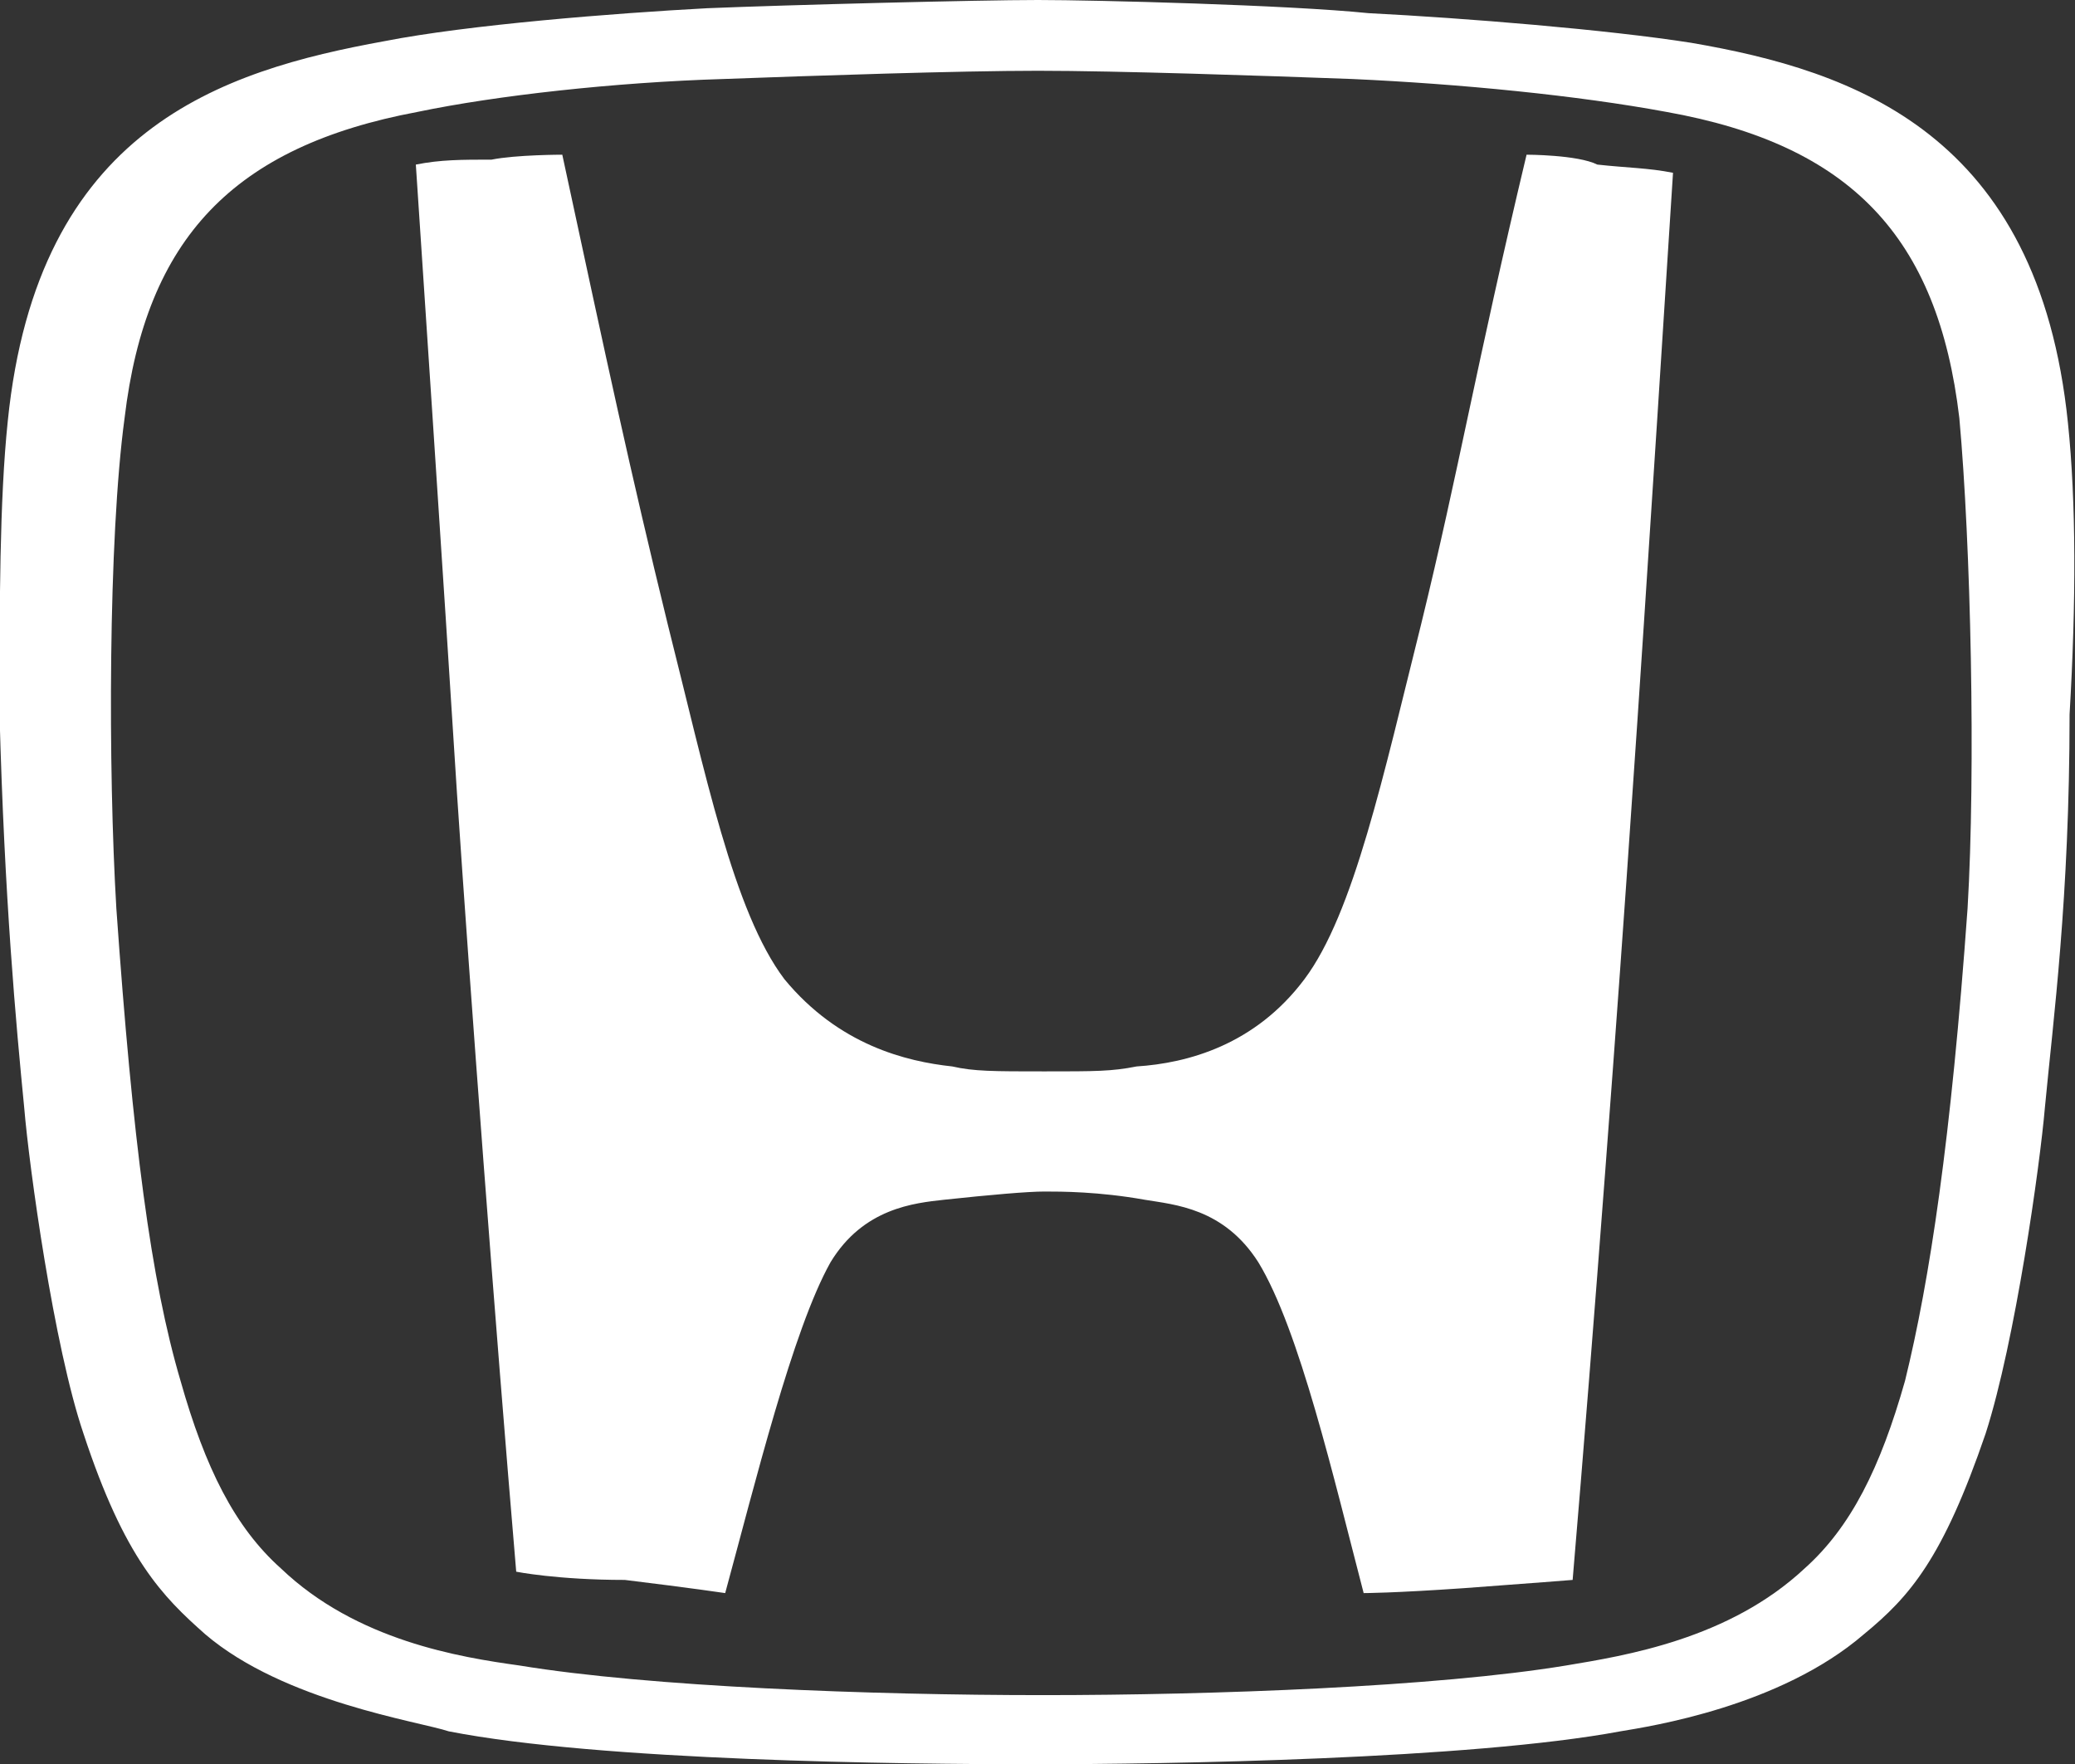
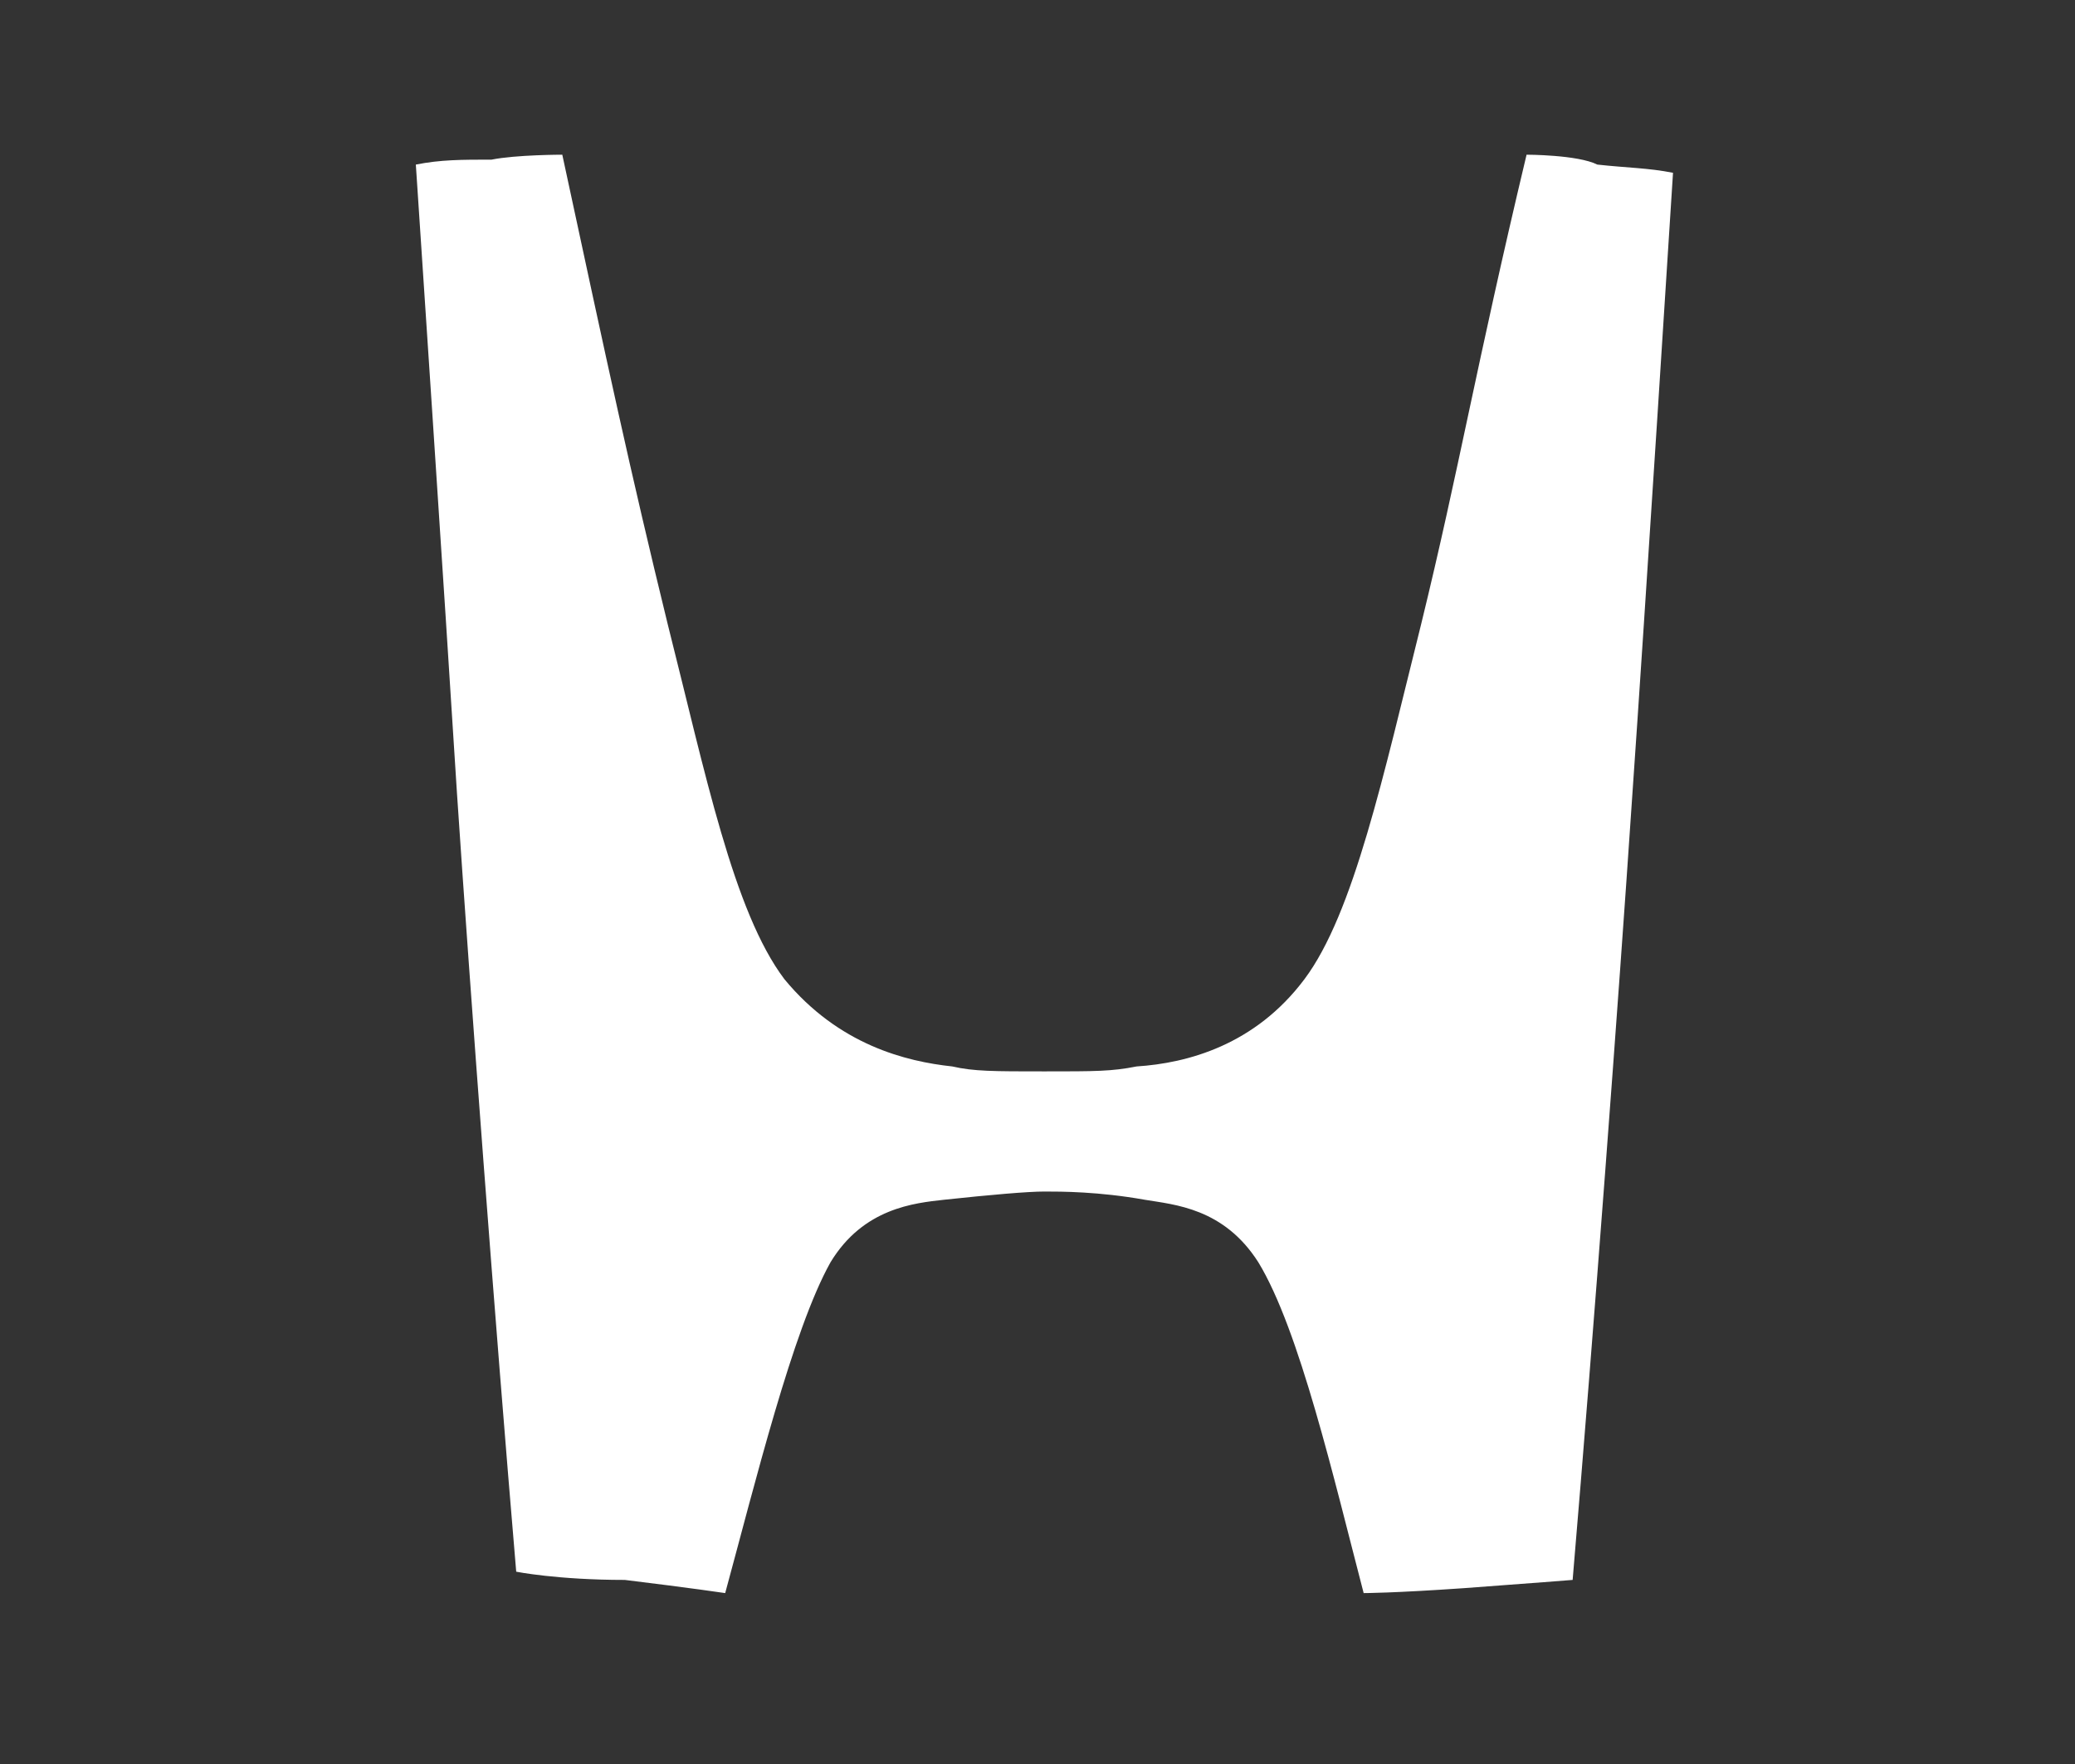
<svg xmlns="http://www.w3.org/2000/svg" xml:space="preserve" style="enable-background:new 0 0 126.1 107.2;" viewBox="0 0 126.1 107.2" y="0px" x="0px" id="Layer_1" version="1.1">
  <rect x="0" y="0" width="126.1" height="107.2" fill="#333333" stroke="none" />
  <style type="text/css">
  .st0{fill-rule:evenodd;clip-rule:evenodd;fill:#FFFFFF;}
 </style>
  <g id="Footer">
    <g transform="translate(-631, -588)" id="Footer_Large_1400px">
      <g transform="translate(32, 553)" id="Top_lockup">
        <g transform="translate(599, 35)">
          <g transform="translate(32.471, 0)" id="emblem">
            <path d="M60.3,9.4c-3.1,13-4.1,19.1-6.4,28.5c-2.3,9.2-4.1,17.6-7.1,21.6s-7.1,5.1-10.2,5.3       c-1.5,0.3-2.5,0.3-5.6,0.3s-4.3,0-5.6-0.3c-2.8-0.3-6.9-1.3-10.2-5.3c-3.1-4.1-4.8-12.5-7.1-21.6C5.8,28.5,4.5,22.4,1.7,9.4       c0,0-2.8,0-4.3,0.3c-1.8,0-3.1,0-4.6,0.3c0,0,1.8,27,2.5,38.2c0.8,12,2.3,32,3.6,47.3c0,0,2.5,0.5,6.6,0.5       c4.1,0.5,6.1,0.8,6.1,0.8c1.8-6.6,4.1-16,6.4-20.1c2-3.3,5.1-3.6,6.9-3.8c2.8-0.3,5.1-0.5,6.1-0.5l0,0l0,0c1,0,3.3,0,6.1,0.5       c1.8,0.3,4.8,0.5,6.9,3.8c2.5,4.1,4.6,13.2,6.4,20.1c0,0,1.8,0,6.1-0.3c4.1-0.3,6.6-0.5,6.6-0.5c1.3-15.3,2.8-35.4,3.6-47.3       c0.8-11.4,2.5-38.2,2.5-38.2c-1.5-0.3-2.8-0.3-4.6-0.5C63.4,9.4,60.3,9.4,60.3,9.4" class="st0" id="Fill-13">
      </path>
-             <path d="M87.1,55.2c-1,14-2.3,22.6-3.8,28.7c-1.5,5.3-3.3,8.9-6.1,11.4c-4.6,4.3-10.9,5.3-14.5,5.9       c-7.9,1.3-21.4,1.8-31.8,1.8S7,102.5-0.9,101.2c-3.6-0.5-9.9-1.5-14.5-5.9c-2.8-2.5-4.6-6.1-6.1-11.4       c-1.8-6.1-2.9-14.5-3.9-28.7c-0.5-8.4-0.5-22.4,0.5-29.8c1.3-10.9,6.6-16.5,17.8-18.6c4.8-1,12-1.8,18.6-2       c5.4-0.2,14.3-0.5,19.1-0.5s13.7,0.3,19.1,0.5c6.6,0.3,13.7,1,19.1,2c11.2,2,16.5,7.6,17.8,18.6C87.3,33.1,87.6,46.8,87.1,55.2        M93.2,25.7C91.4,8.1,80.2,4.3,70.3,2.6c-5.1-0.8-13.7-1.5-19.6-1.8C45.8,0.3,34.1,0,30.6,0C27,0,15.3,0.3,10.5,0.5       C4.9,0.8-4,1.5-9.1,2.5C-19,4.3-30.2,7.8-32,25.6c-0.5,4.8-0.5,11.2-0.5,17.8c0.3,11.2,1,18.8,1.5,23.9       c0.3,3.6,1.8,14.5,3.6,19.8c2.5,7.6,4.8,9.9,7.4,12.2c4.8,4.1,13,5.3,14.8,5.9c9.2,1.8,27.5,2,35.6,2s26.5-0.3,35.6-2       c1.8-0.3,9.7-1.5,14.8-5.9c2.8-2.3,4.8-4.6,7.4-12.2c1.8-5.6,3.3-16.3,3.6-19.8c0.5-5.3,1.5-12.7,1.5-23.9       C93.7,36.6,93.7,30.5,93.2,25.7" class="st0" id="Fill-15">
-       </path>
          </g>
        </g>
      </g>
    </g>
  </g>
</svg>